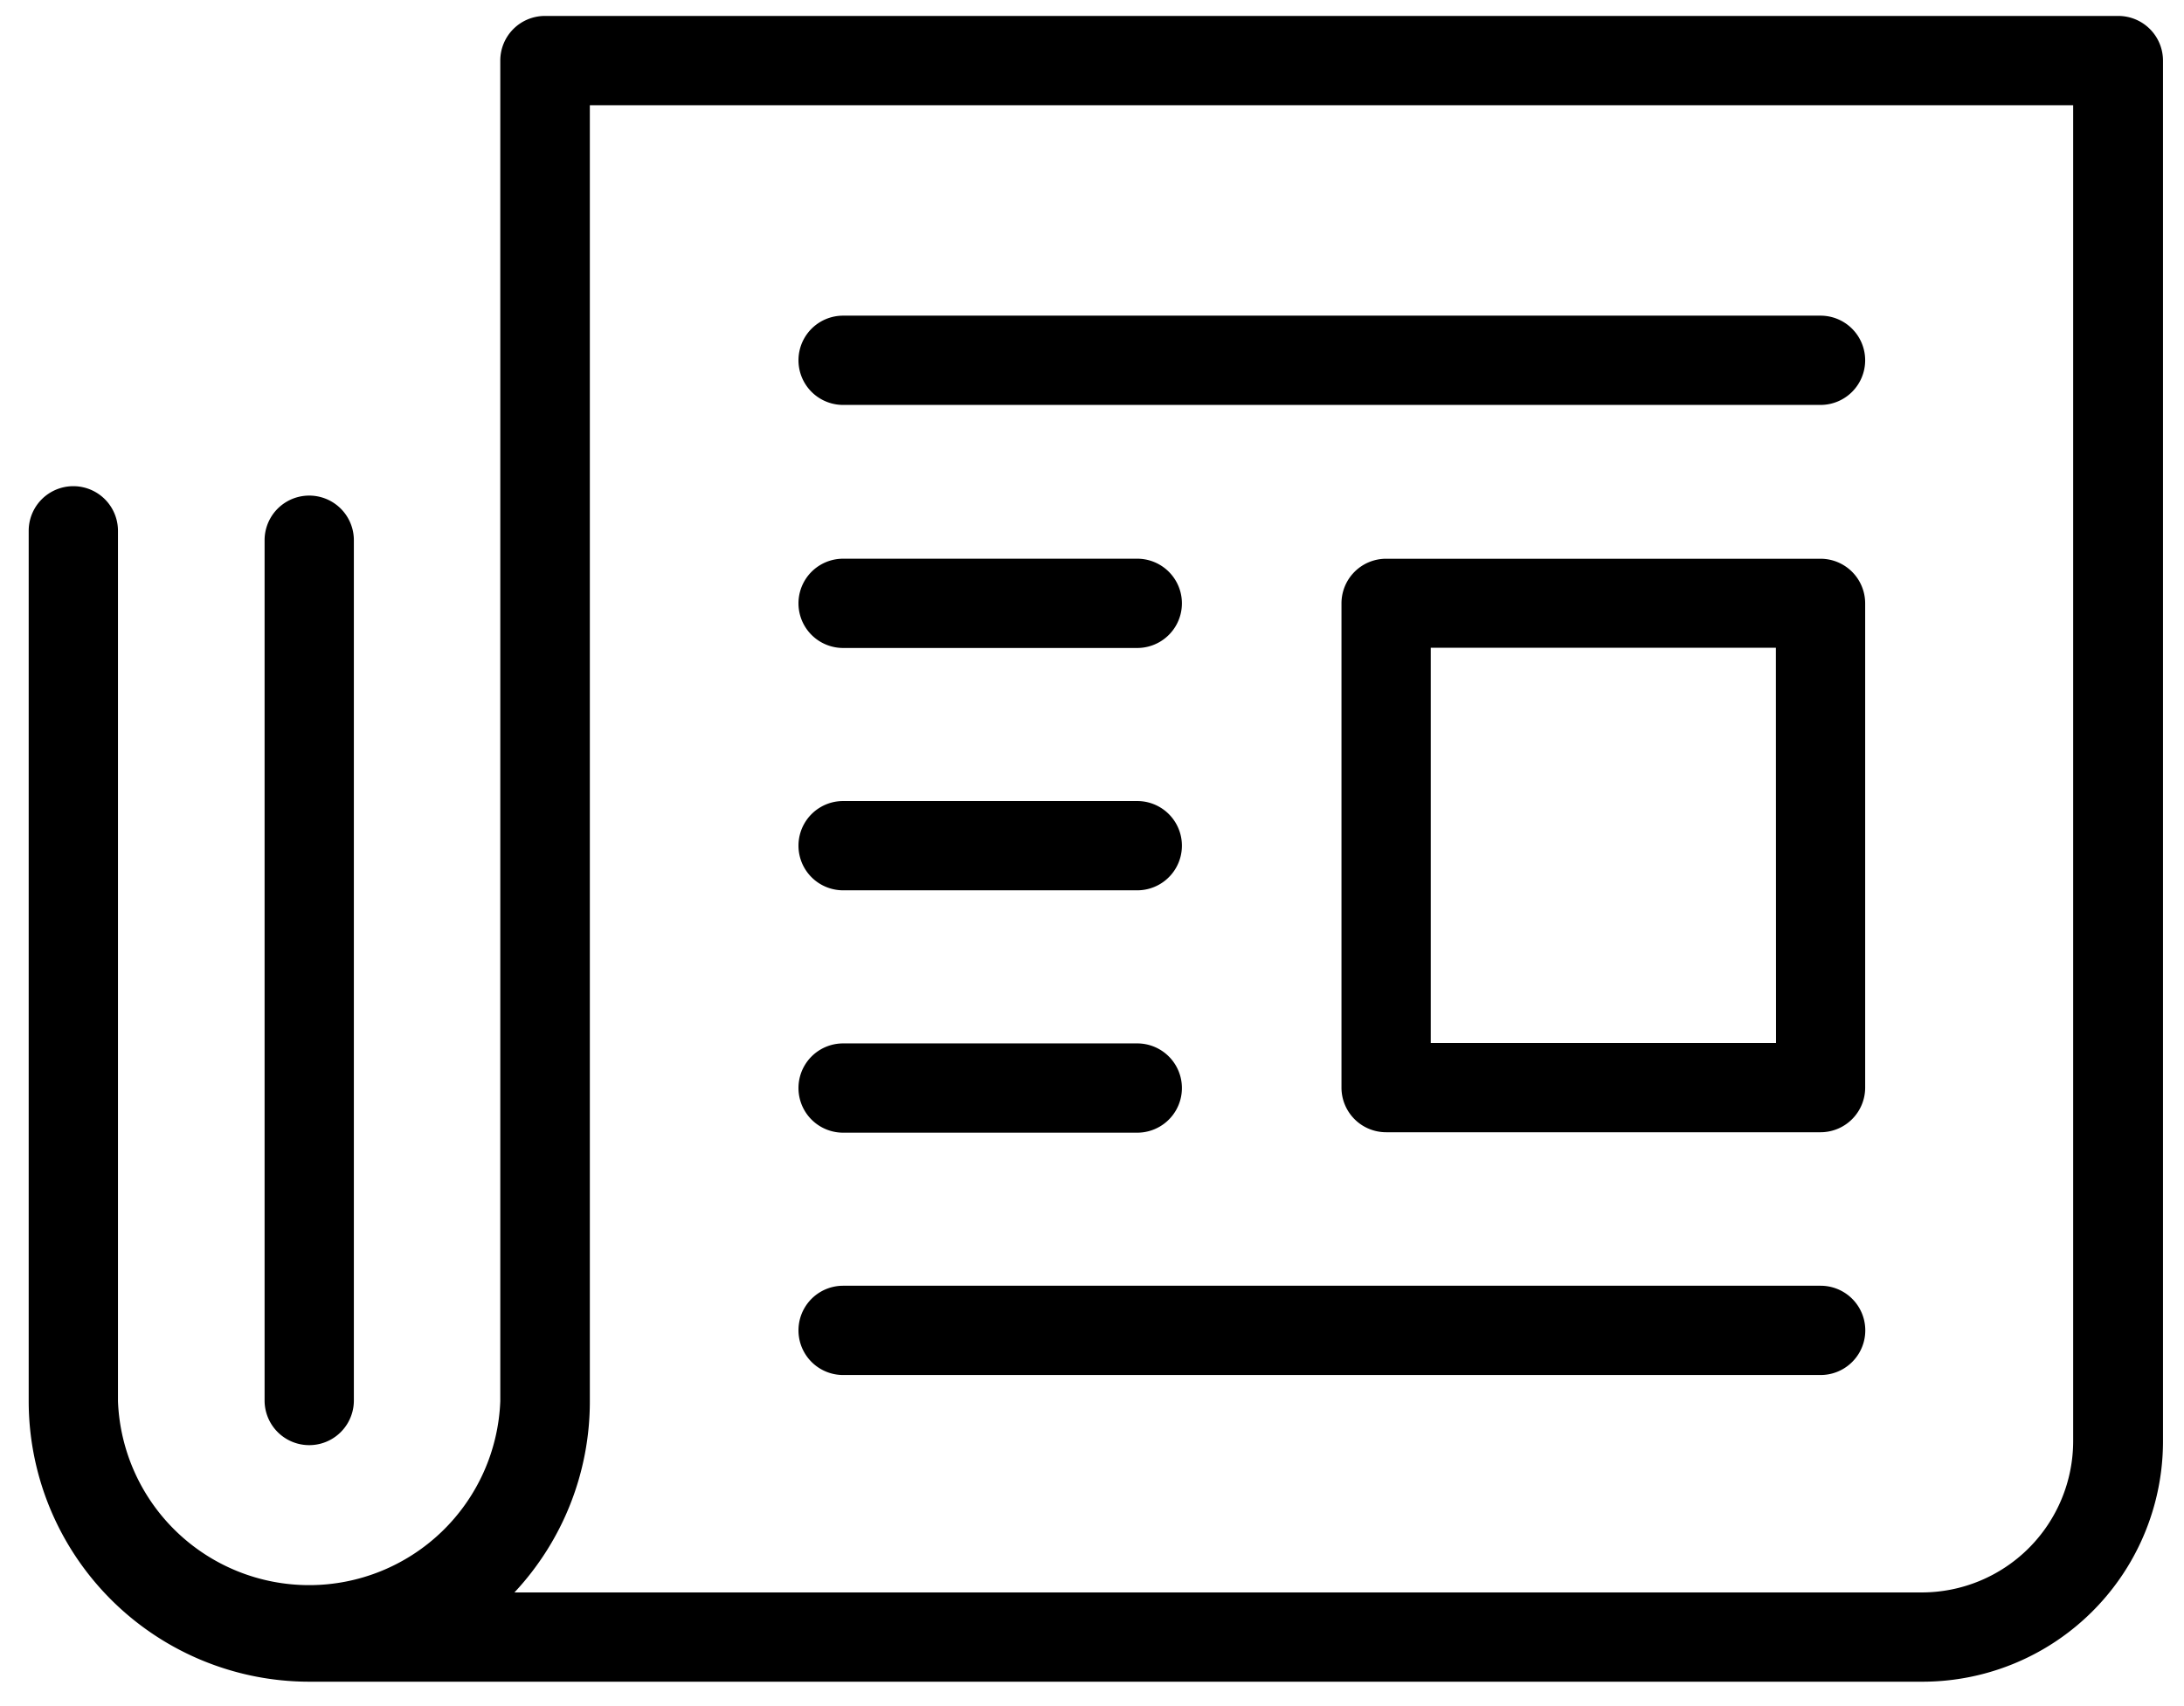
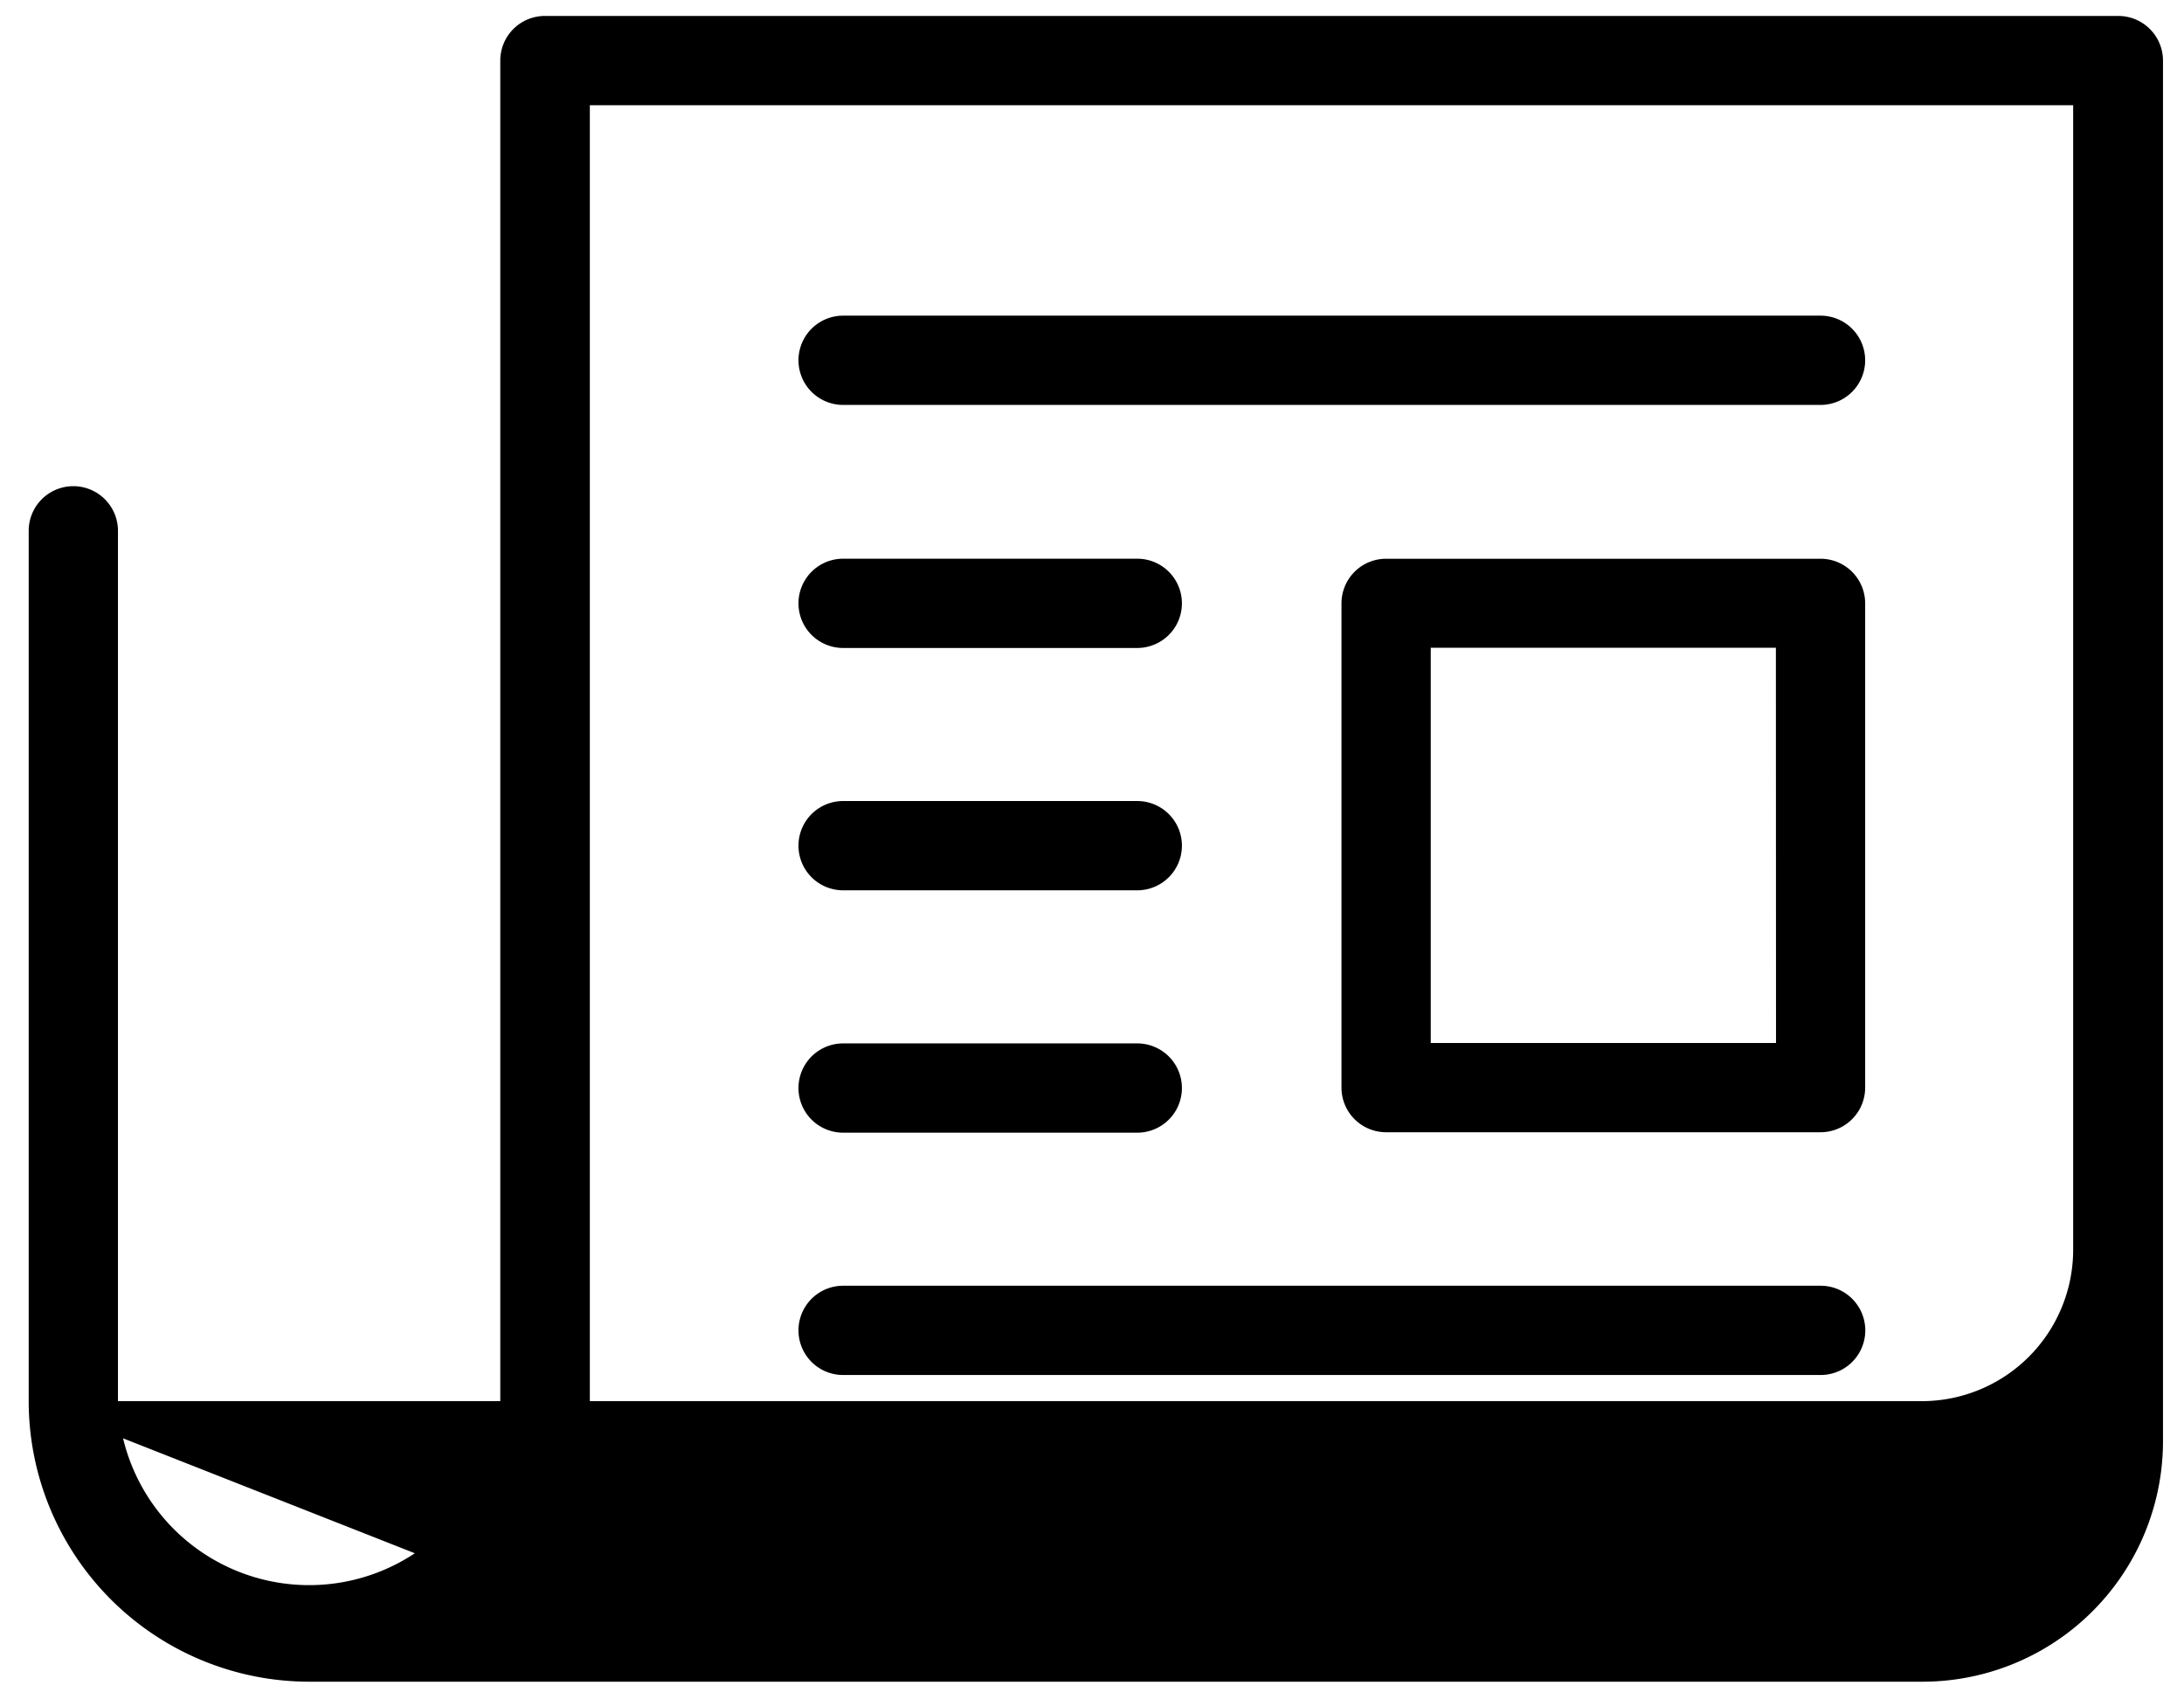
<svg xmlns="http://www.w3.org/2000/svg" id="Layer_1" data-name="Layer 1" viewBox="0 0 548 428">
-   <path d="M468,90.41a11.2,11.2,0,0,1-11.2,11.2H211.55a11.2,11.2,0,0,1,0-22.4H456.83A11.2,11.2,0,0,1,468,90.41ZM211.55,162.6h73.81a11.2,11.2,0,0,0,0-22.4H211.55a11.2,11.2,0,0,0,0,22.4Zm0,60.81h73.81a11.2,11.2,0,0,0,0-22.4H211.55a11.2,11.2,0,0,0,0,22.4Zm0,60.82h73.81a11.2,11.2,0,0,0,0-22.4H211.55a11.2,11.2,0,0,0,0,22.4Zm245.28,38.41H211.55a11.2,11.2,0,1,0,0,22.4H456.83a11.2,11.2,0,0,0,0-22.4ZM468,151.34V272.92a11.2,11.2,0,0,1-11.2,11.2h-109a11.19,11.19,0,0,1-11.2-11.2V151.4a11.19,11.19,0,0,1,11.2-11.19h109A11.2,11.2,0,0,1,468,151.4Zm-22.4,11.2H359v99.18h86.63ZM7.2,351.6V133.2a11.2,11.2,0,0,1,22.4,0V351.6a48,48,0,0,0,95.93,0V15.21A11.2,11.2,0,0,1,136.73,4h394.8a11.22,11.22,0,0,1,11.2,11.2V361.57A60.36,60.36,0,0,1,482.19,422H77.59A70.44,70.44,0,0,1,7.2,351.61Zm121.8,48H482.19a38,38,0,0,0,38-38V26.41H148v325.2a70.11,70.11,0,0,1-18.93,48Zm-62.61-264V351.44a11.2,11.2,0,0,0,22.4,0V135.56a11.2,11.2,0,1,0-22.4,0Z" />
+   <path d="M468,90.41a11.2,11.2,0,0,1-11.2,11.2H211.55a11.2,11.2,0,0,1,0-22.4H456.83A11.2,11.2,0,0,1,468,90.41ZM211.55,162.6h73.81a11.2,11.2,0,0,0,0-22.4H211.55a11.2,11.2,0,0,0,0,22.4Zm0,60.81h73.81a11.2,11.2,0,0,0,0-22.4H211.55a11.2,11.2,0,0,0,0,22.4Zm0,60.82h73.81a11.2,11.2,0,0,0,0-22.4H211.55a11.2,11.2,0,0,0,0,22.4Zm245.28,38.41H211.55a11.2,11.2,0,1,0,0,22.4H456.83a11.2,11.2,0,0,0,0-22.4ZM468,151.34V272.92a11.2,11.2,0,0,1-11.2,11.2h-109a11.19,11.19,0,0,1-11.2-11.2V151.4a11.19,11.19,0,0,1,11.2-11.19h109A11.2,11.2,0,0,1,468,151.4Zm-22.4,11.2H359v99.18h86.63ZM7.2,351.6V133.2a11.2,11.2,0,0,1,22.4,0V351.6a48,48,0,0,0,95.93,0V15.21A11.2,11.2,0,0,1,136.73,4h394.8a11.22,11.22,0,0,1,11.2,11.2V361.57A60.36,60.36,0,0,1,482.19,422H77.59A70.44,70.44,0,0,1,7.2,351.61ZH482.19a38,38,0,0,0,38-38V26.41H148v325.2a70.11,70.11,0,0,1-18.93,48Zm-62.61-264V351.44a11.2,11.2,0,0,0,22.4,0V135.56a11.2,11.2,0,1,0-22.4,0Z" />
</svg>